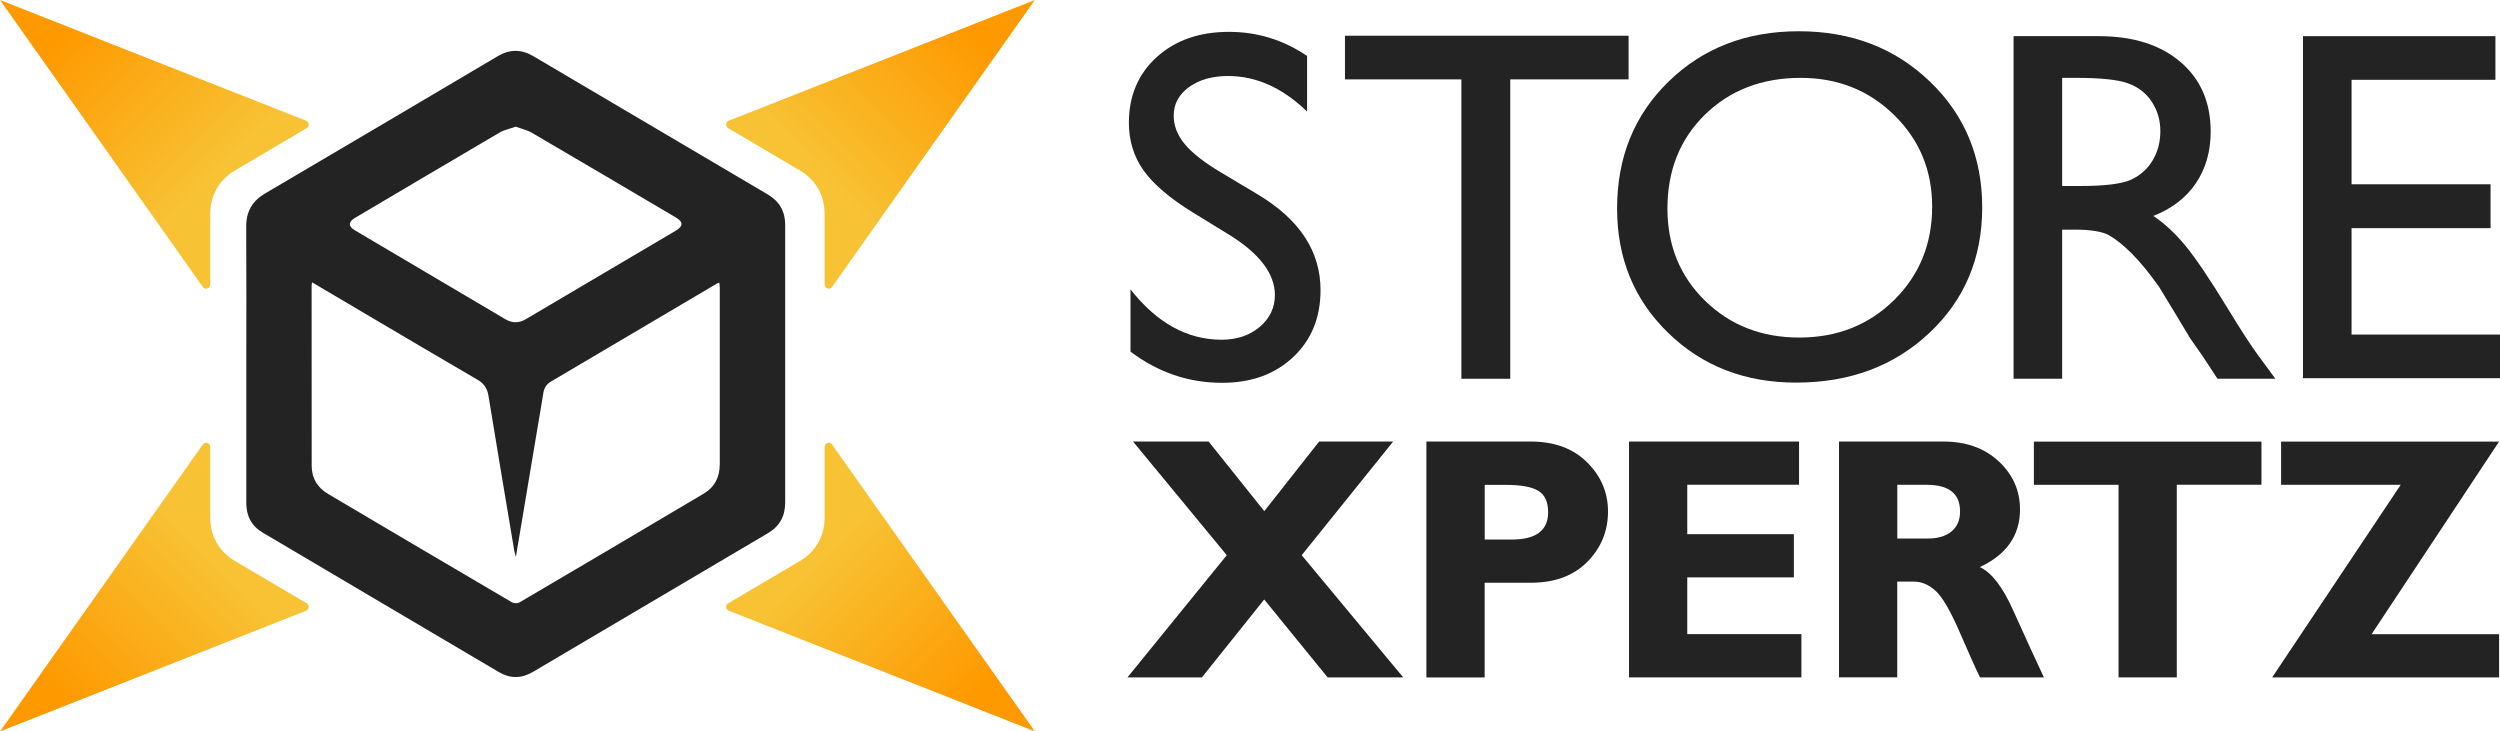
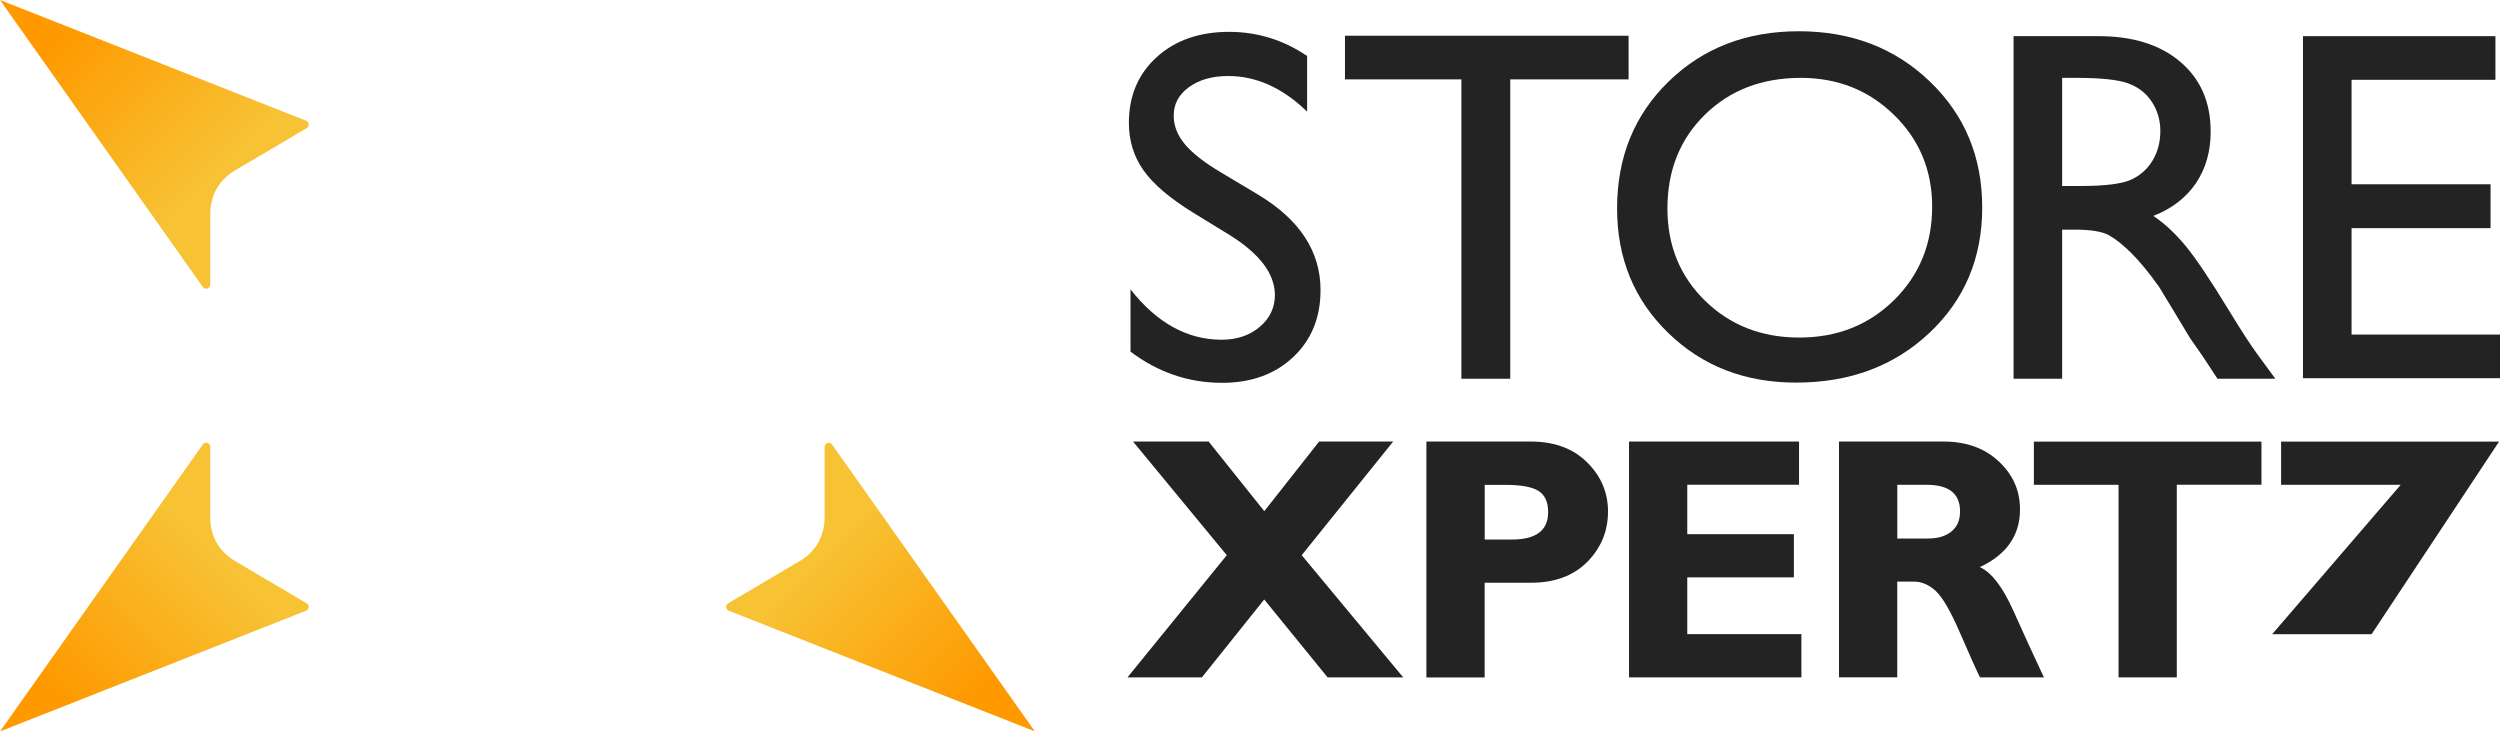
<svg xmlns="http://www.w3.org/2000/svg" width="229" height="67" viewBox="0 0 229 67" fill="none">
  <g clip-path="url(#clip0_2592_1097)">
    <path d="M112.664 21.547L109.283 19.474C107.159 18.164 105.651 16.881 104.752 15.613C103.853 14.351 103.406 12.891 103.406 11.247C103.406 8.778 104.258 6.772 105.956 5.23C107.653 3.689 109.864 2.918 112.582 2.918C115.179 2.918 117.559 3.655 119.73 5.128V10.224C117.492 8.048 115.078 6.963 112.495 6.963C111.041 6.963 109.844 7.304 108.911 7.979C107.977 8.662 107.511 9.528 107.511 10.585C107.511 11.527 107.856 12.407 108.545 13.225C109.235 14.044 110.344 14.91 111.866 15.81L115.267 17.843C119.061 20.128 120.961 23.041 120.961 26.575C120.961 29.092 120.129 31.131 118.459 32.707C116.789 34.276 114.618 35.067 111.947 35.067C108.877 35.067 106.077 34.112 103.555 32.209V26.506C105.962 29.576 108.742 31.118 111.906 31.118C113.299 31.118 114.462 30.729 115.389 29.944C116.315 29.16 116.782 28.178 116.782 27.004C116.761 25.067 115.396 23.259 112.664 21.547Z" fill="#232323" />
    <path d="M123.199 3.273H149.179V7.271H138.34V34.693H133.863V7.271H123.199V3.273Z" fill="#232323" />
    <path d="M164.773 2.863C169.581 2.863 173.578 4.398 176.776 7.468C179.975 10.537 181.571 14.385 181.571 19.01C181.571 23.634 179.954 27.468 176.729 30.497C173.503 33.532 169.433 35.047 164.523 35.047C159.837 35.047 155.929 33.532 152.811 30.497C149.687 27.468 148.125 23.669 148.125 19.098C148.125 14.412 149.694 10.531 152.845 7.468C155.996 4.398 159.966 2.863 164.773 2.863ZM164.949 7.133C161.392 7.133 158.464 8.259 156.172 10.503C153.88 12.748 152.737 15.619 152.737 19.105C152.737 22.488 153.886 25.306 156.185 27.55C158.485 29.794 161.359 30.92 164.814 30.92C168.283 30.92 171.177 29.774 173.503 27.482C175.823 25.19 176.986 22.338 176.986 18.928C176.986 15.606 175.823 12.809 173.503 10.537C171.184 8.266 168.33 7.133 164.949 7.133Z" fill="#232323" />
    <path d="M184.443 34.691V3.312H192.233C195.378 3.312 197.88 4.097 199.726 5.673C201.572 7.242 202.498 9.37 202.498 12.051C202.498 13.879 202.045 15.455 201.139 16.792C200.233 18.122 198.935 19.118 197.244 19.779C198.238 20.441 199.212 21.335 200.159 22.474C201.105 23.613 202.444 25.598 204.169 28.429C205.25 30.209 206.123 31.553 206.772 32.447L208.422 34.691H203.12L201.761 32.624C201.714 32.549 201.626 32.419 201.497 32.242L200.632 31.008L199.252 28.715L197.765 26.267C196.845 24.977 196.007 23.954 195.236 23.19C194.465 22.426 193.782 21.88 193.16 21.539C192.544 21.205 191.51 21.035 190.049 21.035H188.893V34.691H184.443ZM190.232 7.133H188.893V17.037H190.583C192.842 17.037 194.384 16.839 195.222 16.451C196.061 16.062 196.717 15.475 197.183 14.691C197.65 13.906 197.887 13.013 197.887 12.01C197.887 11.021 197.63 10.127 197.109 9.329C196.588 8.531 195.858 7.965 194.918 7.63C193.978 7.296 192.416 7.133 190.232 7.133Z" fill="#232323" />
    <path d="M210.945 3.312H228.581V7.31H215.402V16.88H228.135V20.898H215.402V30.646H229.007V34.643H210.952V3.312H210.945Z" fill="#232323" />
-     <path d="M70.328 17.812C63.173 13.596 56.019 9.374 48.864 5.151C47.755 4.496 46.687 4.496 45.585 5.151C38.498 9.346 31.405 13.535 24.311 17.703C23.108 18.405 22.539 19.381 22.553 20.779C22.58 24.954 22.56 29.129 22.56 33.303C22.56 37.553 22.567 41.803 22.56 46.046C22.553 47.253 23.033 48.174 24.054 48.781C31.263 53.051 38.485 57.301 45.7 61.565C46.728 62.172 47.762 62.165 48.797 61.558C55.978 57.315 63.166 53.072 70.348 48.836C71.416 48.201 71.923 47.28 71.923 46.032C71.917 37.553 71.917 29.081 71.923 20.602C71.923 19.36 71.396 18.439 70.328 17.812ZM32.514 19.961C36.929 17.348 41.338 14.735 45.761 12.143C46.193 11.891 46.721 11.789 47.235 11.604C47.762 11.795 48.297 11.911 48.743 12.177C53.138 14.742 57.52 17.334 61.909 19.92C62.598 20.329 62.598 20.718 61.895 21.134C57.324 23.828 52.753 26.523 48.188 29.224C47.539 29.613 46.931 29.62 46.275 29.231C41.69 26.516 37.105 23.815 32.52 21.107C31.892 20.738 31.885 20.329 32.514 19.961ZM65.925 42.567C65.925 43.72 65.452 44.627 64.465 45.214C58.845 48.549 53.212 51.878 47.573 55.186C47.411 55.282 47.079 55.282 46.91 55.18C41.291 51.885 35.672 48.57 30.059 45.248C29.085 44.675 28.551 43.815 28.551 42.676C28.544 37.171 28.544 31.659 28.544 26.154C28.544 26.086 28.564 26.011 28.585 25.861C30.411 26.939 32.162 27.976 33.913 29.006C37.193 30.936 40.459 32.88 43.752 34.79C44.347 35.138 44.638 35.589 44.746 36.271C45.517 41.011 46.322 45.746 47.113 50.48C47.14 50.616 47.188 50.746 47.255 51.012C47.931 46.994 48.581 43.112 49.23 39.231C49.412 38.153 49.602 37.069 49.771 35.991C49.845 35.527 50.061 35.193 50.46 34.954C55.539 31.959 60.61 28.958 65.689 25.963C65.729 25.936 65.79 25.929 65.892 25.895C65.905 26.066 65.932 26.216 65.932 26.359V42.567H65.925Z" fill="#232323" />
-     <path d="M76.203 26.303C76.047 26.494 75.75 26.488 75.608 26.283C75.561 26.215 75.533 26.14 75.533 26.058C75.533 23.902 75.533 21.753 75.533 19.605C75.533 17.886 74.722 16.467 73.248 15.601C71.064 14.311 68.879 13.029 66.702 11.74C66.438 11.583 66.459 11.194 66.736 11.064L94.792 0L76.203 26.303Z" fill="url(#paint0_linear_2592_1097)" />
    <path d="M18.589 26.303C18.745 26.494 19.042 26.488 19.184 26.283C19.232 26.215 19.259 26.14 19.259 26.058C19.259 23.902 19.259 21.753 19.259 19.605C19.259 17.886 20.07 16.467 21.544 15.601C23.728 14.311 25.913 13.029 28.09 11.74C28.354 11.583 28.333 11.194 28.056 11.064L0 0L18.589 26.303Z" fill="url(#paint1_linear_2592_1097)" />
    <path d="M18.589 40.697C18.745 40.506 19.042 40.513 19.184 40.717C19.232 40.786 19.259 40.861 19.259 40.943C19.259 43.098 19.259 45.247 19.259 47.395C19.259 49.114 20.07 50.533 21.544 51.4C23.728 52.689 25.913 53.971 28.09 55.261C28.354 55.417 28.333 55.806 28.056 55.936L0 67L18.589 40.697Z" fill="url(#paint2_linear_2592_1097)" />
    <path d="M76.203 40.697C76.047 40.506 75.75 40.513 75.608 40.717C75.561 40.786 75.533 40.861 75.533 40.943C75.533 43.098 75.533 45.247 75.533 47.395C75.533 49.114 74.722 50.533 73.248 51.4C71.064 52.689 68.879 53.971 66.702 55.261C66.438 55.417 66.459 55.806 66.736 55.936L94.792 66.993L76.203 40.697Z" fill="url(#paint3_linear_2592_1097)" />
    <path d="M127.614 40.445L119.236 50.855L128.534 62.049H121.61L115.801 54.913L110.094 62.049H103.277L112.372 50.855L103.785 40.445H110.709L115.808 46.823L120.832 40.445H127.614Z" fill="#232323" />
    <path d="M130.665 40.445H140.213C142.377 40.445 144.101 41.08 145.379 42.349C146.657 43.617 147.293 45.118 147.293 46.851C147.293 48.645 146.664 50.179 145.4 51.462C144.135 52.737 142.418 53.379 140.24 53.379H135.994V62.056H130.658V40.445H130.665ZM136 44.409V49.422H138.482C140.7 49.422 141.809 48.59 141.809 46.919C141.809 45.977 141.511 45.33 140.916 44.961C140.321 44.593 139.314 44.415 137.88 44.415H136V44.409Z" fill="#232323" />
    <path d="M165.008 58.092V62.049H149.219V40.445H164.792V44.402H154.554V48.931H164.319V52.888H154.554V58.086H165.008V58.092Z" fill="#232323" />
    <path d="M168.458 40.445H178.026C180.102 40.445 181.786 41.052 183.084 42.26C184.383 43.467 185.032 44.934 185.032 46.66C185.032 49.04 183.808 50.8 181.353 51.946C182.429 52.437 183.45 53.767 184.417 55.93C185.384 58.092 186.324 60.132 187.223 62.049H181.367C181.015 61.339 180.407 59.982 179.541 57.983C178.676 55.984 177.932 54.702 177.31 54.129C176.687 53.563 176.032 53.276 175.322 53.276H173.787V62.042H168.451V40.445H168.458ZM173.793 44.409V49.327H176.613C177.512 49.327 178.222 49.115 178.75 48.686C179.277 48.256 179.541 47.649 179.541 46.851C179.541 45.22 178.527 44.409 176.491 44.409H173.793Z" fill="#232323" />
    <path d="M207.15 40.445V44.402H199.394V62.049H194.059V44.409H186.303V40.452H207.15V40.445Z" fill="#232323" />
-     <path d="M228.918 40.445L217.239 58.092H228.918V62.049H208.131L219.904 44.409H208.949V40.452H228.918V40.445Z" fill="#232323" />
+     <path d="M228.918 40.445L217.239 58.092H228.918H208.131L219.904 44.409H208.949V40.452H228.918V40.445Z" fill="#232323" />
  </g>
  <defs>
    <linearGradient id="paint0_linear_2592_1097" x1="88.137" y1="1.855" x2="74.053" y2="15.816" gradientUnits="userSpaceOnUse">
      <stop stop-color="#FE9900" />
      <stop offset="0.989" stop-color="#F7C335" />
    </linearGradient>
    <linearGradient id="paint1_linear_2592_1097" x1="6.657" y1="1.855" x2="20.74" y2="15.816" gradientUnits="userSpaceOnUse">
      <stop stop-color="#FE9900" />
      <stop offset="0.989" stop-color="#F7C335" />
    </linearGradient>
    <linearGradient id="paint2_linear_2592_1097" x1="6.657" y1="65.146" x2="20.74" y2="51.185" gradientUnits="userSpaceOnUse">
      <stop stop-color="#FE9900" />
      <stop offset="0.989" stop-color="#F7C335" />
    </linearGradient>
    <linearGradient id="paint3_linear_2592_1097" x1="88.137" y1="65.146" x2="74.053" y2="51.185" gradientUnits="userSpaceOnUse">
      <stop stop-color="#FE9900" />
      <stop offset="0.989" stop-color="#F7C335" />
    </linearGradient>
    <clipPath id="clip0_2592_1097">
      <rect width="229" height="67" fill="white" />
    </clipPath>
  </defs>
</svg>